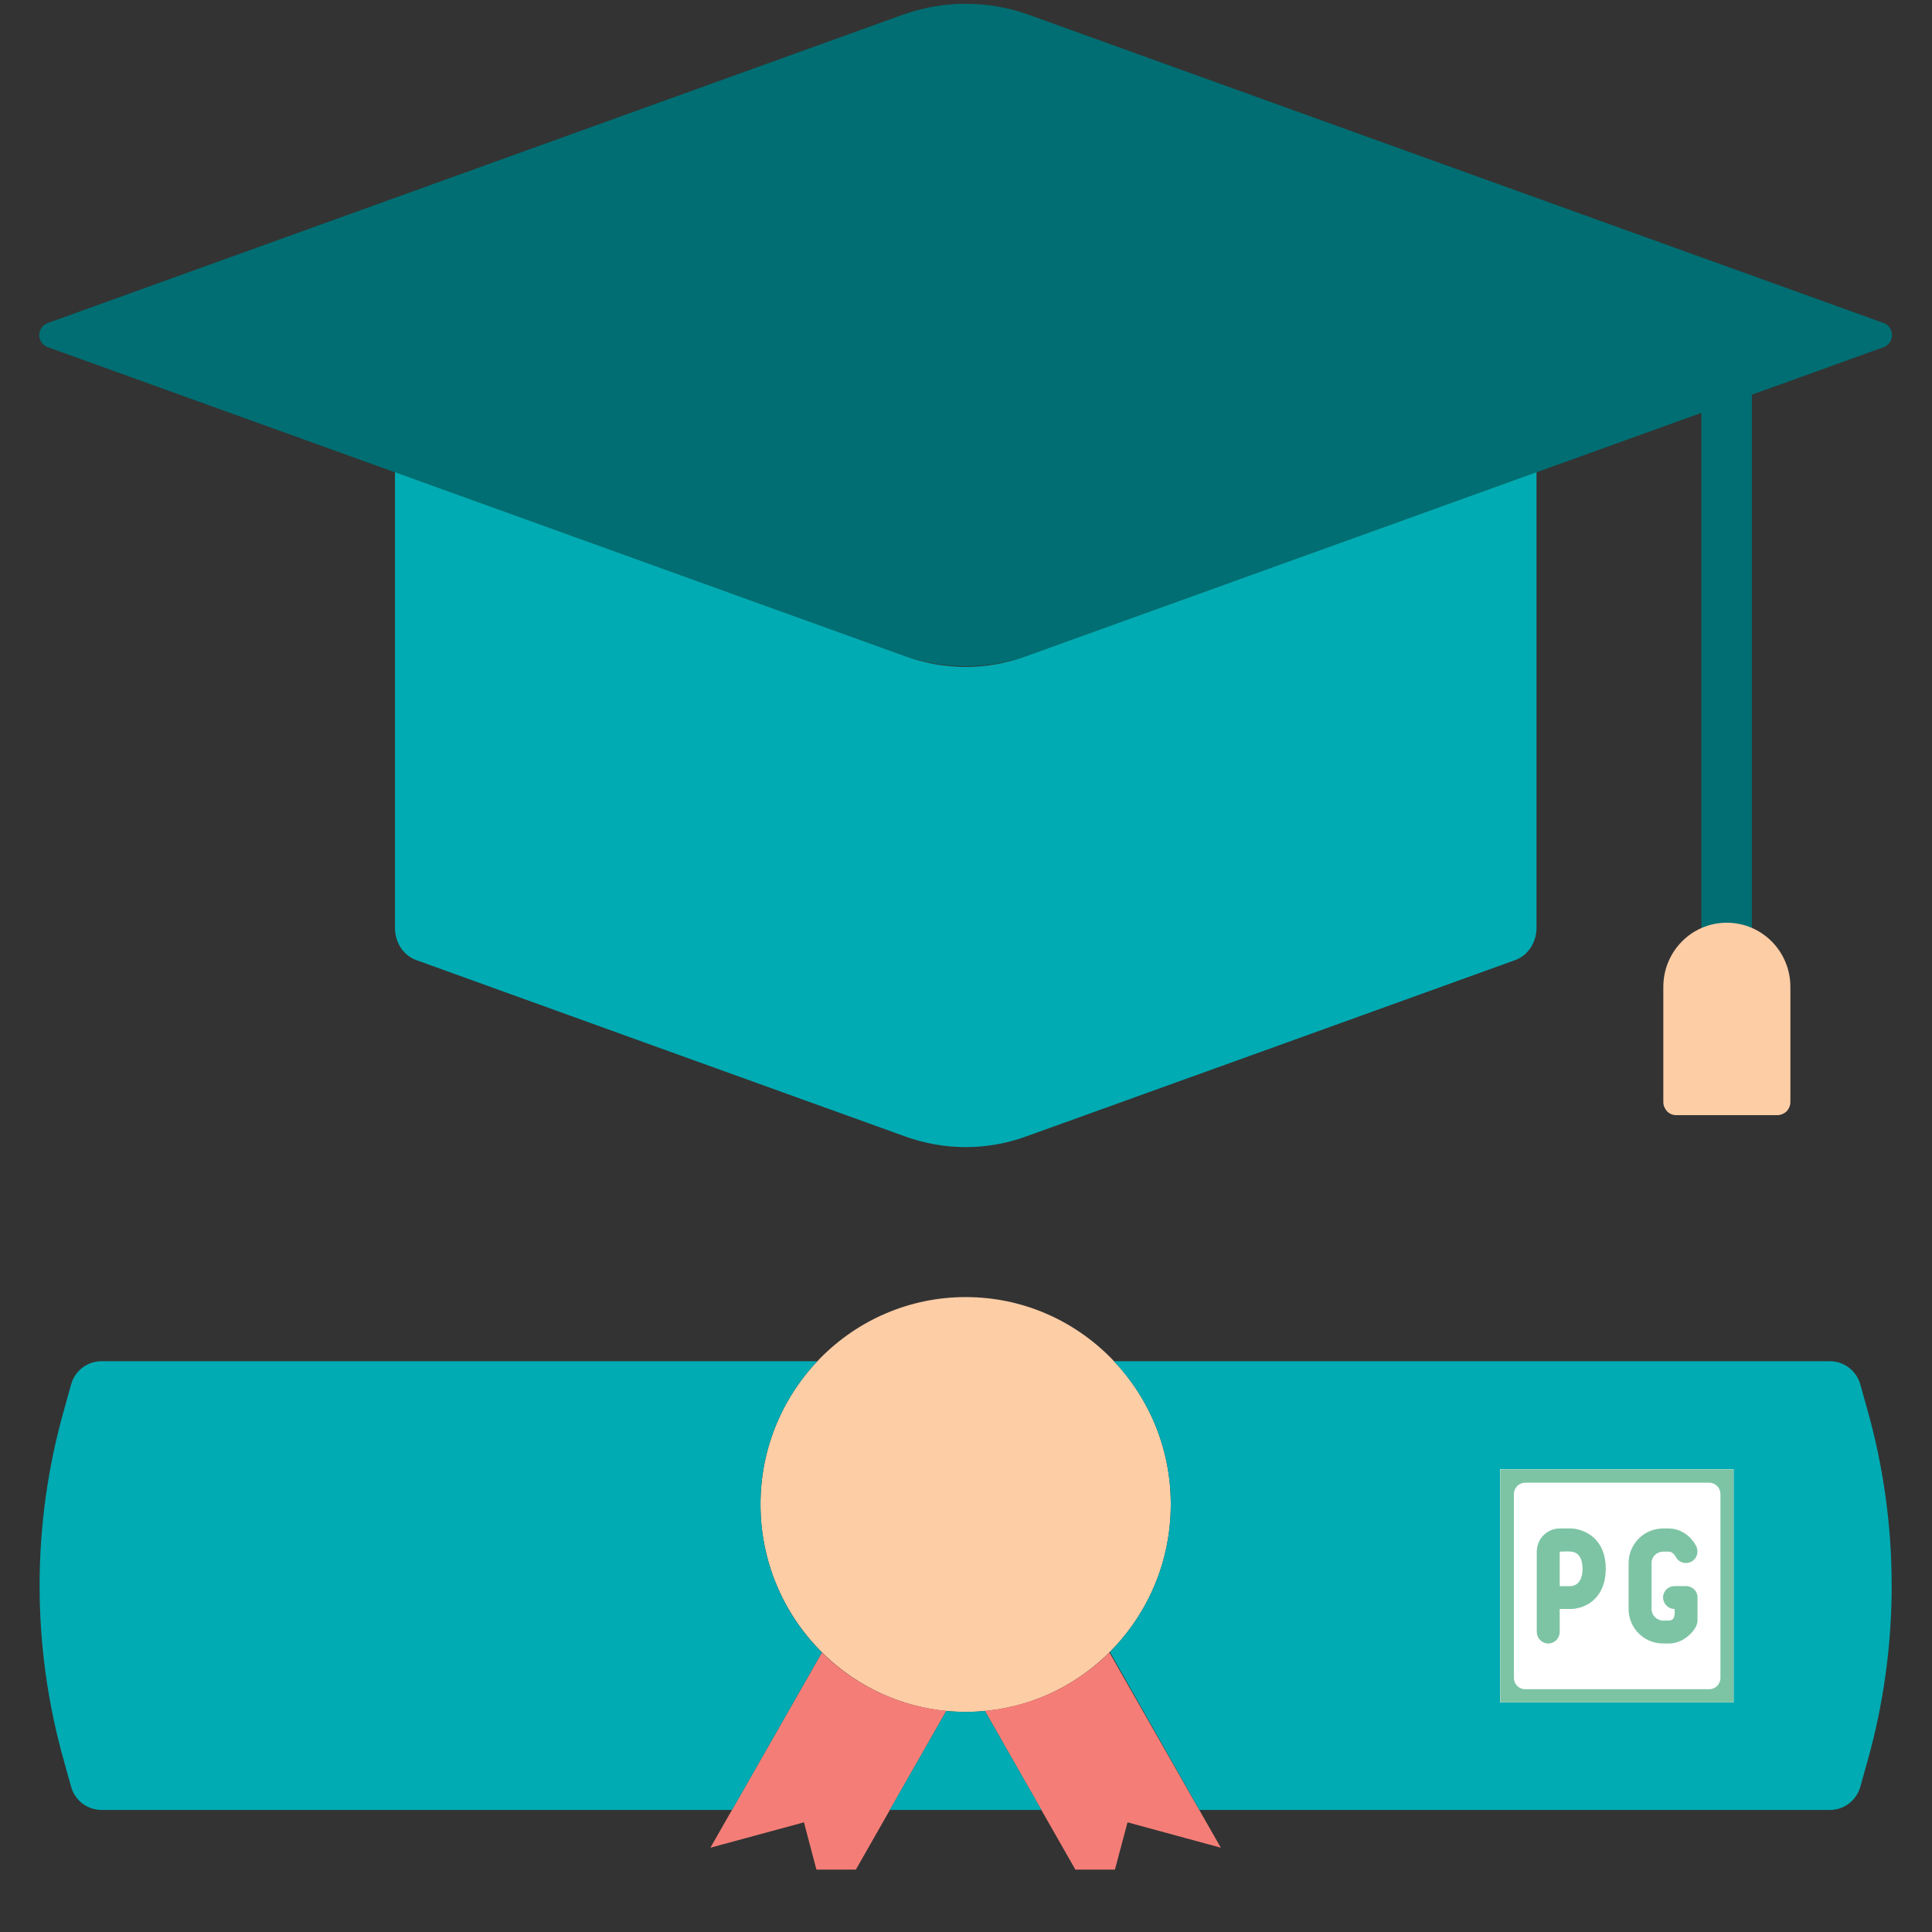
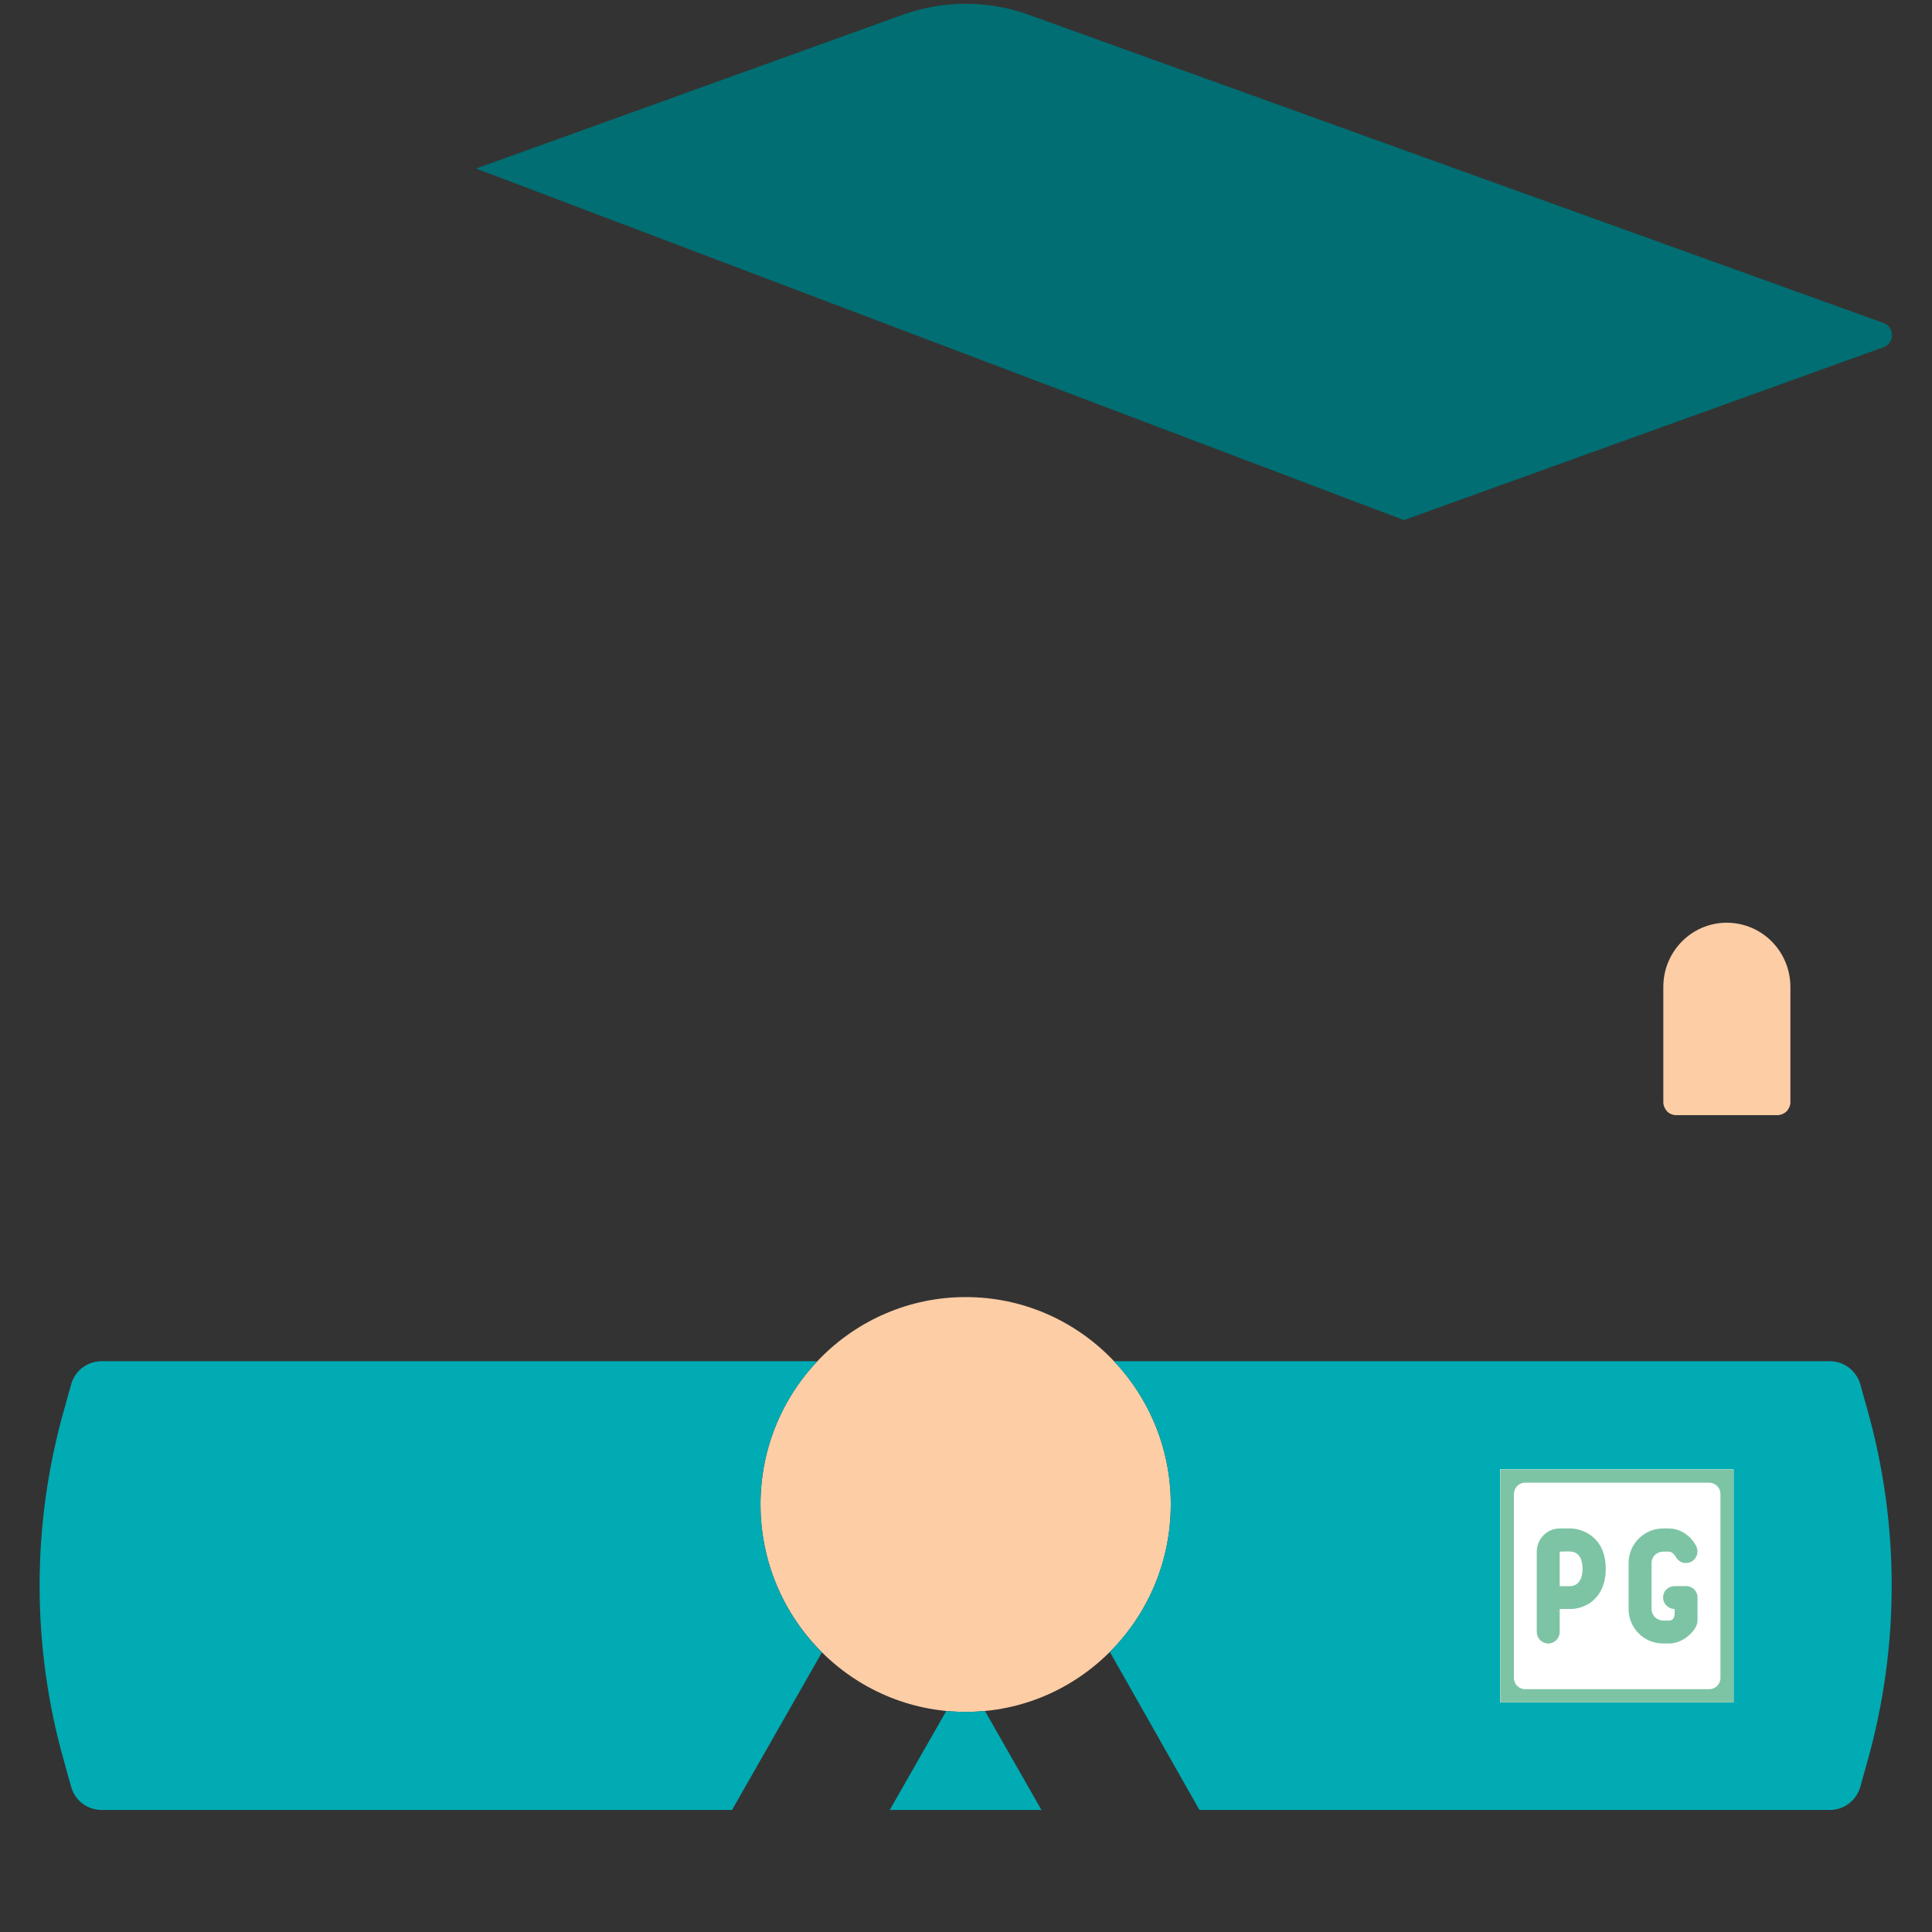
<svg xmlns="http://www.w3.org/2000/svg" width="40" zoomAndPan="magnify" viewBox="0 0 30 30" height="40" preserveAspectRatio="xMidYMid meet" version="1.2">
  <rect x="0" y="0" width="30" height="30" fill="#333333" stroke="none" />
  <defs>
    <clipPath id="87be4bc84c">
      <path d="M 26 5 L 28 5 L 28 16 L 26 16 Z M 26 5 " />
    </clipPath>
    <clipPath id="731d9774d8">
-       <path d="M 0.484 2.902 L 0.484 26.535 C 0.484 28.137 1.785 29.438 3.387 29.438 L 26.613 29.438 C 28.215 29.438 29.516 28.137 29.516 26.535 L 29.516 2.902 C 29.516 1.301 28.215 0 26.613 0 L 3.387 0 C 1.785 0 0.484 1.301 0.484 2.902 Z M 0.484 2.902 " />
-     </clipPath>
+       </clipPath>
    <clipPath id="7b14b1bf5d">
-       <path d="M 0.484 0 L 29.516 0 L 29.516 11 L 0.484 11 Z M 0.484 0 " />
+       <path d="M 0.484 0 L 29.516 0 L 29.516 11 Z M 0.484 0 " />
    </clipPath>
    <clipPath id="5d89e072da">
      <path d="M 0.484 2.902 L 0.484 26.535 C 0.484 28.137 1.785 29.438 3.387 29.438 L 26.613 29.438 C 28.215 29.438 29.516 28.137 29.516 26.535 L 29.516 2.902 C 29.516 1.301 28.215 0 26.613 0 L 3.387 0 C 1.785 0 0.484 1.301 0.484 2.902 Z M 0.484 2.902 " />
    </clipPath>
    <clipPath id="882b1044e4">
      <path d="M 6 7 L 24 7 L 24 18 L 6 18 Z M 6 7 " />
    </clipPath>
    <clipPath id="d4a029abeb">
      <path d="M 0.484 2.902 L 0.484 26.535 C 0.484 28.137 1.785 29.438 3.387 29.438 L 26.613 29.438 C 28.215 29.438 29.516 28.137 29.516 26.535 L 29.516 2.902 C 29.516 1.301 28.215 0 26.613 0 L 3.387 0 C 1.785 0 0.484 1.301 0.484 2.902 Z M 0.484 2.902 " />
    </clipPath>
    <clipPath id="40a4dfa158">
      <path d="M 11 14 L 28 14 L 28 27 L 11 27 Z M 11 14 " />
    </clipPath>
    <clipPath id="4a121a1dff">
      <path d="M 0.484 2.902 L 0.484 26.535 C 0.484 28.137 1.785 29.438 3.387 29.438 L 26.613 29.438 C 28.215 29.438 29.516 28.137 29.516 26.535 L 29.516 2.902 C 29.516 1.301 28.215 0 26.613 0 L 3.387 0 C 1.785 0 0.484 1.301 0.484 2.902 Z M 0.484 2.902 " />
    </clipPath>
    <clipPath id="bf922adf73">
      <path d="M 11 25 L 19 25 L 19 29.031 L 11 29.031 Z M 11 25 " />
    </clipPath>
    <clipPath id="099e193254">
      <path d="M 0.484 2.902 L 0.484 26.535 C 0.484 28.137 1.785 29.438 3.387 29.438 L 26.613 29.438 C 28.215 29.438 29.516 28.137 29.516 26.535 L 29.516 2.902 C 29.516 1.301 28.215 0 26.613 0 L 3.387 0 C 1.785 0 0.484 1.301 0.484 2.902 Z M 0.484 2.902 " />
    </clipPath>
    <clipPath id="249758db48">
      <path d="M 0.484 21 L 29.516 21 L 29.516 29 L 0.484 29 Z M 0.484 21 " />
    </clipPath>
    <clipPath id="d52e16feb4">
      <path d="M 0.484 2.902 L 0.484 26.535 C 0.484 28.137 1.785 29.438 3.387 29.438 L 26.613 29.438 C 28.215 29.438 29.516 28.137 29.516 26.535 L 29.516 2.902 C 29.516 1.301 28.215 0 26.613 0 L 3.387 0 C 1.785 0 0.484 1.301 0.484 2.902 Z M 0.484 2.902 " />
    </clipPath>
    <clipPath id="d7858877b6">
      <path d="M 23.297 22.816 L 26.926 22.816 L 26.926 26.445 L 23.297 26.445 Z M 23.297 22.816 " />
    </clipPath>
    <clipPath id="5e6bacca6a">
      <path d="M 23.297 22.816 L 26.918 22.816 L 26.918 26.434 L 23.297 26.434 Z M 23.297 22.816 " />
    </clipPath>
    <clipPath id="95728eaf22">
      <path d="M 25 23 L 26.926 23 L 26.926 26 L 25 26 Z M 25 23 " />
    </clipPath>
    <clipPath id="7f8f364db5">
      <path d="M 23.297 23 L 25 23 L 25 26 L 23.297 26 Z M 23.297 23 " />
    </clipPath>
  </defs>
  <g id="b013224e63">
    <g clip-rule="nonzero" clip-path="url(#87be4bc84c)">
      <g clip-rule="nonzero" clip-path="url(#731d9774d8)">
        <path style=" stroke:none;fill-rule:evenodd;fill:#006e72;fill-opacity:1;" d="M 26.418 5.641 L 27.203 5.641 L 27.203 15.645 L 26.418 15.645 Z M 26.418 5.641 " />
      </g>
    </g>
    <g clip-rule="nonzero" clip-path="url(#7b14b1bf5d)">
      <g clip-rule="nonzero" clip-path="url(#5d89e072da)">
        <path style=" stroke:none;fill-rule:evenodd;fill:#006e72;fill-opacity:1;" d="M 29.25 5.391 C 29.328 5.363 29.379 5.285 29.379 5.203 C 29.379 5.117 29.328 5.043 29.25 5.016 C 27.094 4.238 18.855 1.27 15.988 0.234 C 15.348 0 14.645 0 14.004 0.234 C 11.133 1.27 2.895 4.238 0.742 5.016 C 0.664 5.043 0.609 5.117 0.609 5.203 C 0.609 5.285 0.664 5.363 0.742 5.391 C 2.895 6.168 11.133 9.137 14.004 10.172 C 14.645 10.402 15.348 10.402 15.988 10.172 C 18.855 9.137 27.094 6.168 29.25 5.391 Z M 29.25 5.391 " />
      </g>
    </g>
    <g clip-rule="nonzero" clip-path="url(#882b1044e4)">
      <g clip-rule="nonzero" clip-path="url(#d4a029abeb)">
-         <path style=" stroke:none;fill-rule:evenodd;fill:#00abb3;fill-opacity:1;" d="M 6.133 11.836 L 6.133 14.406 C 6.133 14.637 6.266 14.84 6.469 14.91 C 7.719 15.363 12.117 16.949 14.059 17.648 C 14.668 17.867 15.324 17.867 15.93 17.648 C 17.871 16.949 22.273 15.363 23.523 14.91 C 23.723 14.84 23.859 14.637 23.859 14.406 L 23.859 7.332 L 15.93 10.191 C 15.324 10.41 14.668 10.41 14.059 10.191 L 6.133 7.332 L 6.133 9.848 " />
-       </g>
+         </g>
    </g>
    <g clip-rule="nonzero" clip-path="url(#40a4dfa158)">
      <g clip-rule="nonzero" clip-path="url(#4a121a1dff)">
        <path style=" stroke:none;fill-rule:evenodd;fill:#fdcda6;fill-opacity:1;" d="M 27.801 15.324 C 27.801 14.773 27.359 14.328 26.812 14.328 C 26.27 14.328 25.828 14.773 25.828 15.324 L 25.828 17.117 C 25.828 17.168 25.852 17.219 25.887 17.258 C 25.922 17.293 25.973 17.316 26.027 17.316 C 26.402 17.316 27.227 17.316 27.602 17.316 C 27.652 17.316 27.703 17.293 27.742 17.258 C 27.777 17.219 27.801 17.168 27.801 17.117 C 27.801 16.754 27.801 15.969 27.801 15.324 Z M 14.996 20.141 C 16.754 20.141 18.18 21.582 18.18 23.359 C 18.18 25.137 16.754 26.582 14.996 26.582 C 13.238 26.582 11.809 25.137 11.809 23.359 C 11.809 21.582 13.238 20.141 14.996 20.141 Z M 14.996 20.141 " />
      </g>
    </g>
    <g clip-rule="nonzero" clip-path="url(#bf922adf73)">
      <g clip-rule="nonzero" clip-path="url(#099e193254)">
-         <path style=" stroke:none;fill-rule:evenodd;fill:#f47e77;fill-opacity:1;" d="M 12.762 25.66 C 13.27 26.164 13.945 26.496 14.695 26.566 L 12.871 29.766 L 12.484 28.297 L 11.031 28.691 Z M 17.227 25.66 L 18.957 28.691 L 17.508 28.297 L 17.117 29.766 L 15.293 26.566 C 16.043 26.496 16.719 26.164 17.227 25.66 Z M 17.227 25.66 " />
-       </g>
+         </g>
    </g>
    <g clip-rule="nonzero" clip-path="url(#249758db48)">
      <g clip-rule="nonzero" clip-path="url(#d52e16feb4)">
        <path style=" stroke:none;fill-rule:evenodd;fill:#00abb3;fill-opacity:1;" d="M 11.367 28.105 L 1.578 28.105 C 1.359 28.105 1.164 27.961 1.105 27.746 C 1.074 27.637 1.035 27.504 0.996 27.355 C 0.488 25.57 0.488 23.672 0.996 21.887 C 1.035 21.738 1.074 21.609 1.105 21.496 C 1.164 21.281 1.359 21.137 1.578 21.137 L 12.691 21.137 C 12.145 21.715 11.809 22.496 11.809 23.359 C 11.809 24.262 12.176 25.074 12.762 25.66 Z M 15.293 26.566 L 16.172 28.105 L 13.816 28.105 L 14.695 26.566 L 14.711 26.57 C 14.805 26.578 14.898 26.582 14.996 26.582 C 15.094 26.582 15.195 26.578 15.293 26.566 Z M 17.234 25.652 C 17.816 25.066 18.18 24.258 18.18 23.359 C 18.18 22.496 17.844 21.715 17.297 21.137 L 28.414 21.137 C 28.633 21.137 28.824 21.281 28.887 21.496 C 28.918 21.609 28.953 21.738 28.996 21.887 C 29.5 23.672 29.5 25.57 28.996 27.355 C 28.953 27.504 28.918 27.637 28.887 27.746 C 28.824 27.961 28.633 28.105 28.414 28.105 L 18.625 28.105 Z M 17.234 25.652 " />
      </g>
    </g>
    <g clip-rule="nonzero" clip-path="url(#d7858877b6)">
      <path style=" stroke:none;fill-rule:nonzero;fill:#ffffff;fill-opacity:1;" d="M 23.297 22.816 L 26.918 22.816 L 26.918 26.434 L 23.297 26.434 Z M 23.297 22.816 " />
      <path style=" stroke:none;fill-rule:nonzero;fill:#ffffff;fill-opacity:1;" d="M 23.297 22.816 L 26.918 22.816 L 26.918 26.434 L 23.297 26.434 Z M 23.297 22.816 " />
    </g>
    <g clip-rule="nonzero" clip-path="url(#5e6bacca6a)">
      <path style=" stroke:none;fill-rule:evenodd;fill:#7dc4a4;fill-opacity:1;" d="M 27.074 23.199 C 27.074 22.906 26.832 22.664 26.539 22.664 L 23.684 22.664 C 23.391 22.664 23.148 22.906 23.148 23.199 L 23.148 26.055 C 23.148 26.348 23.391 26.59 23.684 26.59 L 26.539 26.59 C 26.832 26.59 27.074 26.348 27.074 26.055 Z M 26.715 23.199 C 26.715 23.102 26.637 23.023 26.539 23.023 L 23.684 23.023 C 23.586 23.023 23.508 23.102 23.508 23.199 L 23.508 26.055 C 23.508 26.152 23.586 26.23 23.684 26.23 L 26.539 26.23 C 26.637 26.23 26.715 26.152 26.715 26.055 Z M 26.715 23.199 " />
    </g>
    <g clip-rule="nonzero" clip-path="url(#95728eaf22)">
      <path style=" stroke:none;fill-rule:evenodd;fill:#7dc4a4;fill-opacity:1;" d="M 25.824 24.094 C 25.727 24.094 25.645 24.172 25.645 24.27 L 25.645 24.984 C 25.645 25.082 25.727 25.164 25.824 25.164 L 25.914 25.164 C 26.016 25.164 26.004 25.055 26.004 24.984 C 25.902 24.984 25.824 24.902 25.824 24.805 C 25.824 24.707 25.902 24.629 26.004 24.629 L 26.18 24.629 C 26.281 24.629 26.359 24.707 26.359 24.805 L 26.359 25.164 C 26.359 25.246 26.297 25.324 26.242 25.379 C 26.176 25.441 26.066 25.52 25.914 25.52 L 25.824 25.52 C 25.527 25.52 25.289 25.281 25.289 24.984 L 25.289 24.27 C 25.289 23.977 25.527 23.734 25.824 23.734 L 25.914 23.734 C 26.066 23.734 26.176 23.812 26.242 23.875 C 26.281 23.918 26.316 23.961 26.34 24.012 C 26.383 24.098 26.348 24.207 26.262 24.25 C 26.172 24.297 26.066 24.262 26.023 24.176 C 26 24.137 25.961 24.094 25.914 24.094 Z M 25.824 24.094 " />
    </g>
    <g clip-rule="nonzero" clip-path="url(#7f8f364db5)">
      <path style=" stroke:none;fill-rule:evenodd;fill:#7dc4a4;fill-opacity:1;" d="M 23.863 24.094 C 23.863 23.895 24.023 23.734 24.219 23.734 L 24.398 23.734 C 24.43 23.734 24.461 23.738 24.488 23.746 C 24.539 23.758 24.605 23.777 24.672 23.82 C 24.816 23.91 24.934 24.078 24.934 24.359 C 24.934 24.641 24.816 24.809 24.672 24.902 C 24.605 24.941 24.539 24.965 24.488 24.973 C 24.461 24.98 24.43 24.984 24.398 24.984 L 24.219 24.984 L 24.219 25.34 C 24.219 25.438 24.141 25.52 24.043 25.52 C 23.941 25.52 23.863 25.438 23.863 25.34 Z M 24.219 24.629 C 24.277 24.629 24.34 24.633 24.398 24.629 C 24.535 24.613 24.574 24.48 24.574 24.359 C 24.574 24.238 24.535 24.105 24.398 24.094 C 24.34 24.086 24.277 24.094 24.219 24.094 Z M 24.219 24.629 " />
    </g>
  </g>
</svg>